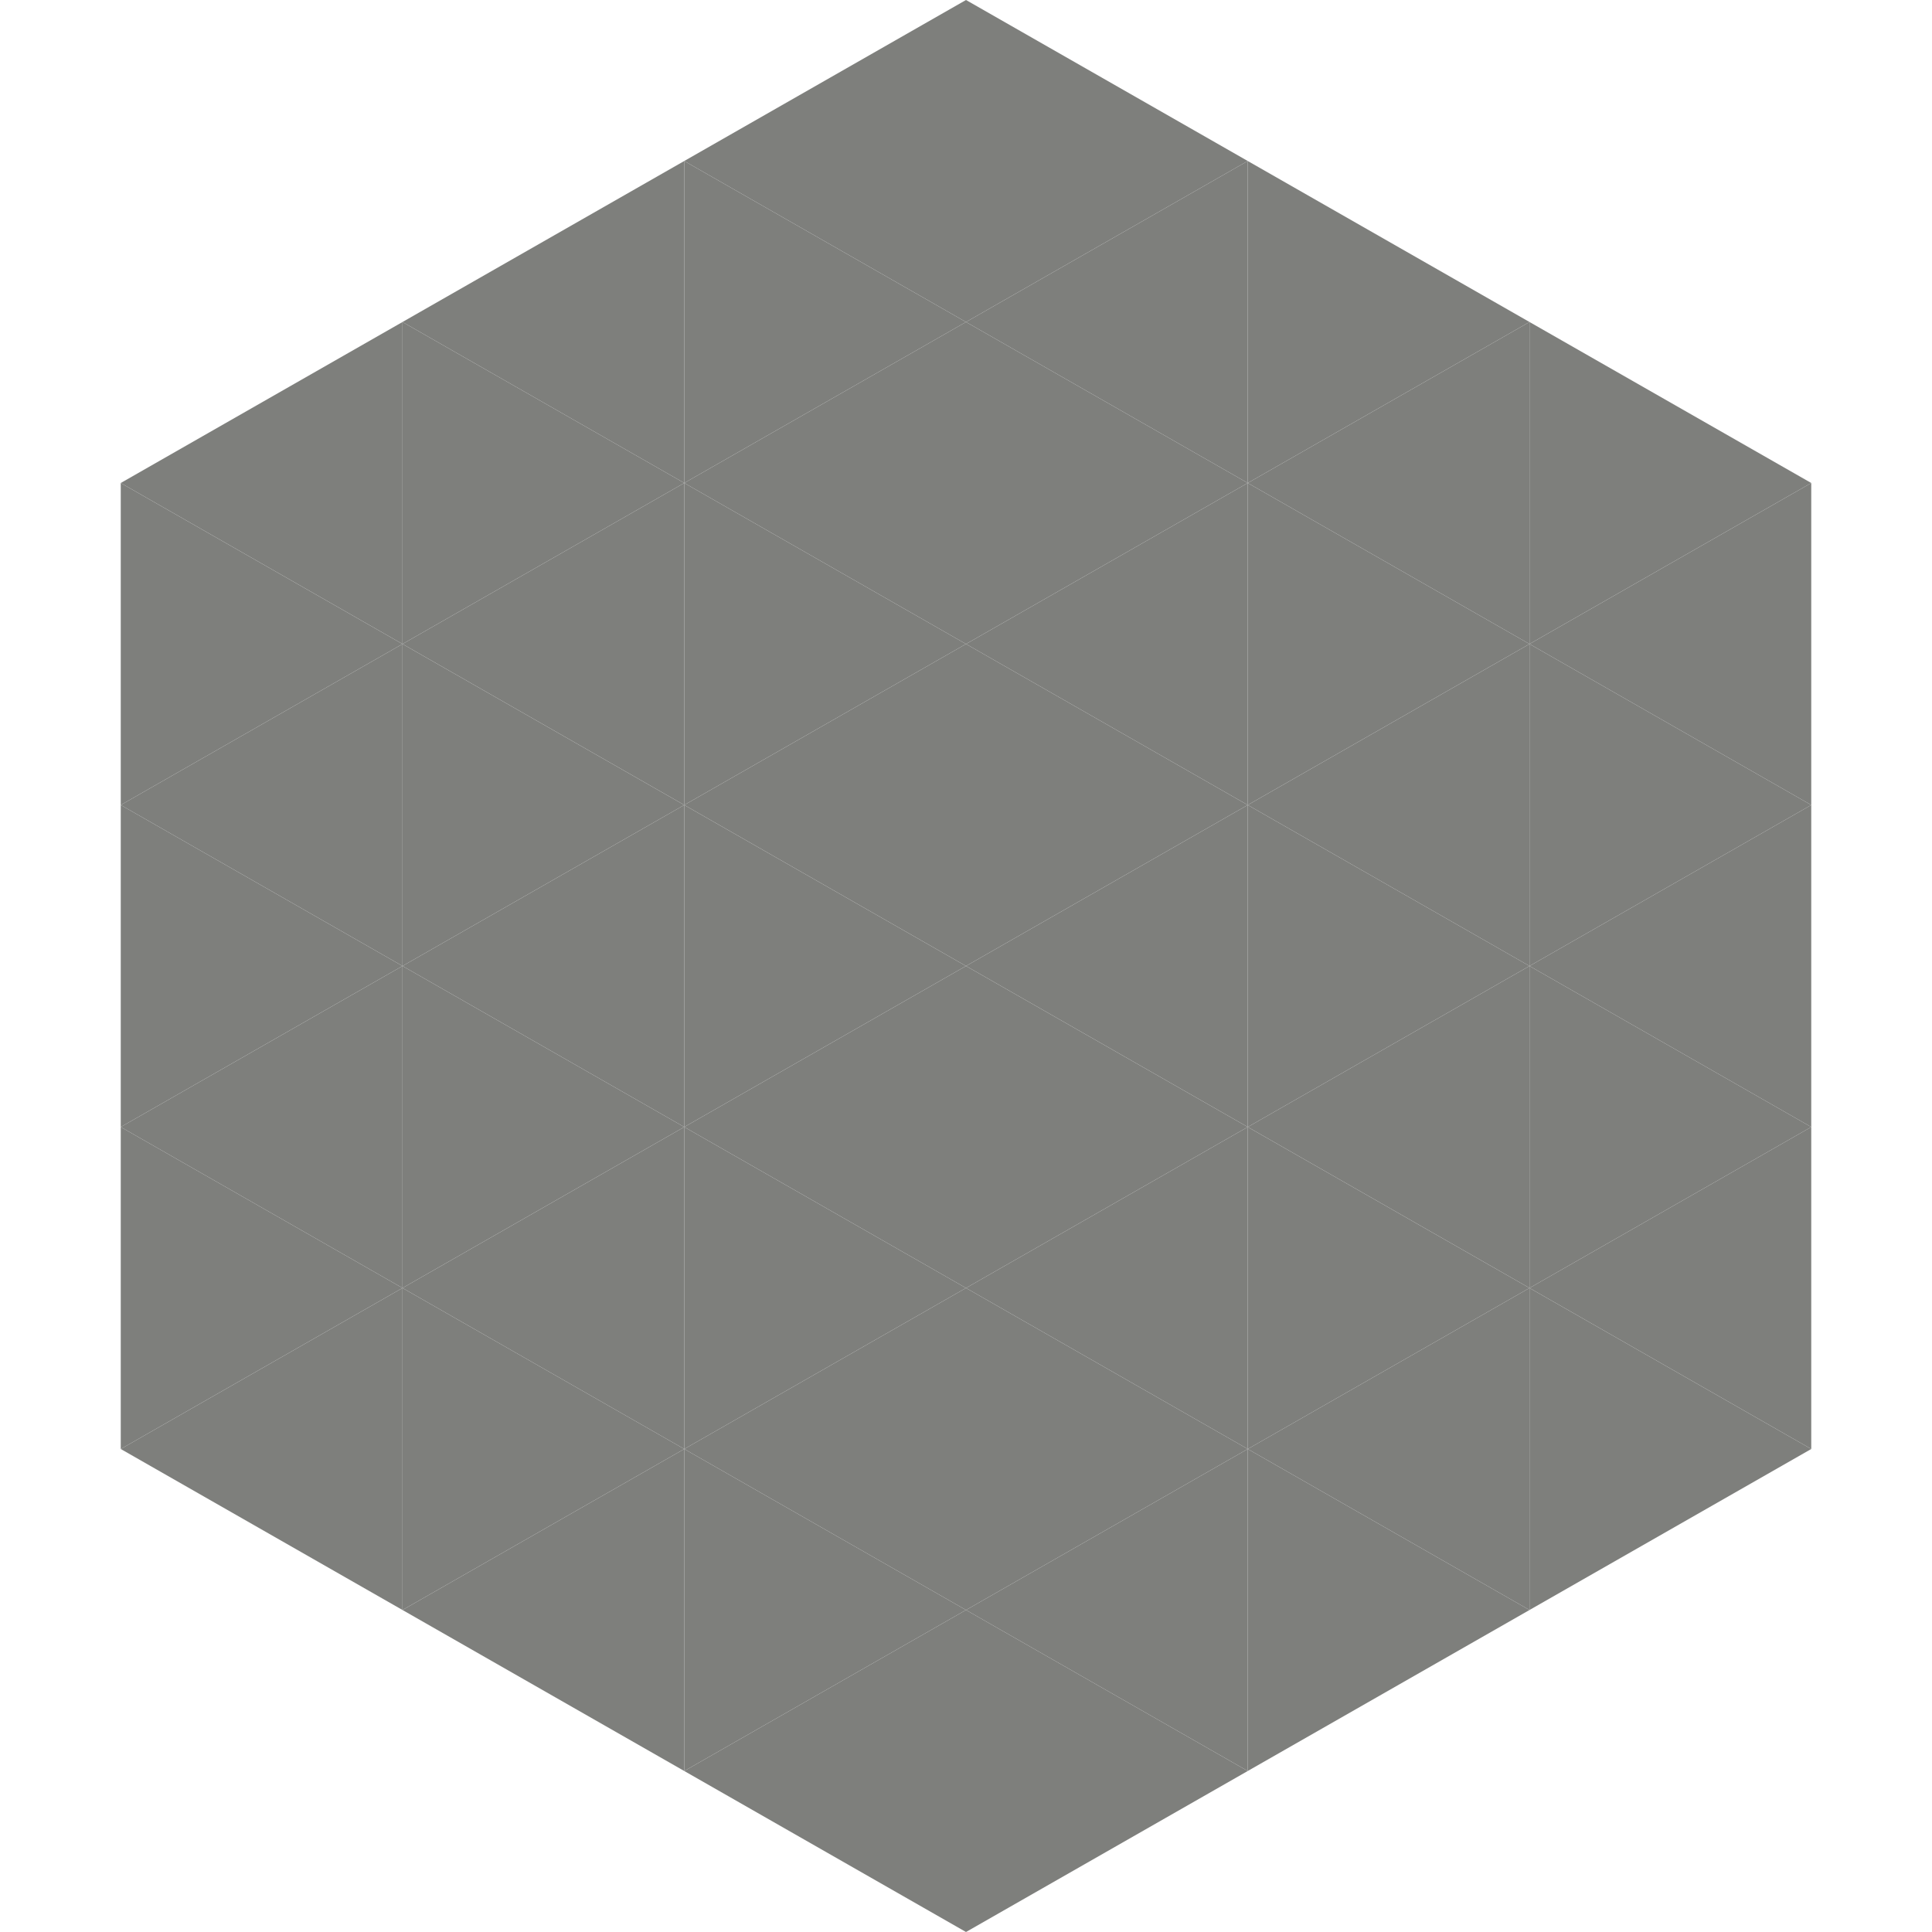
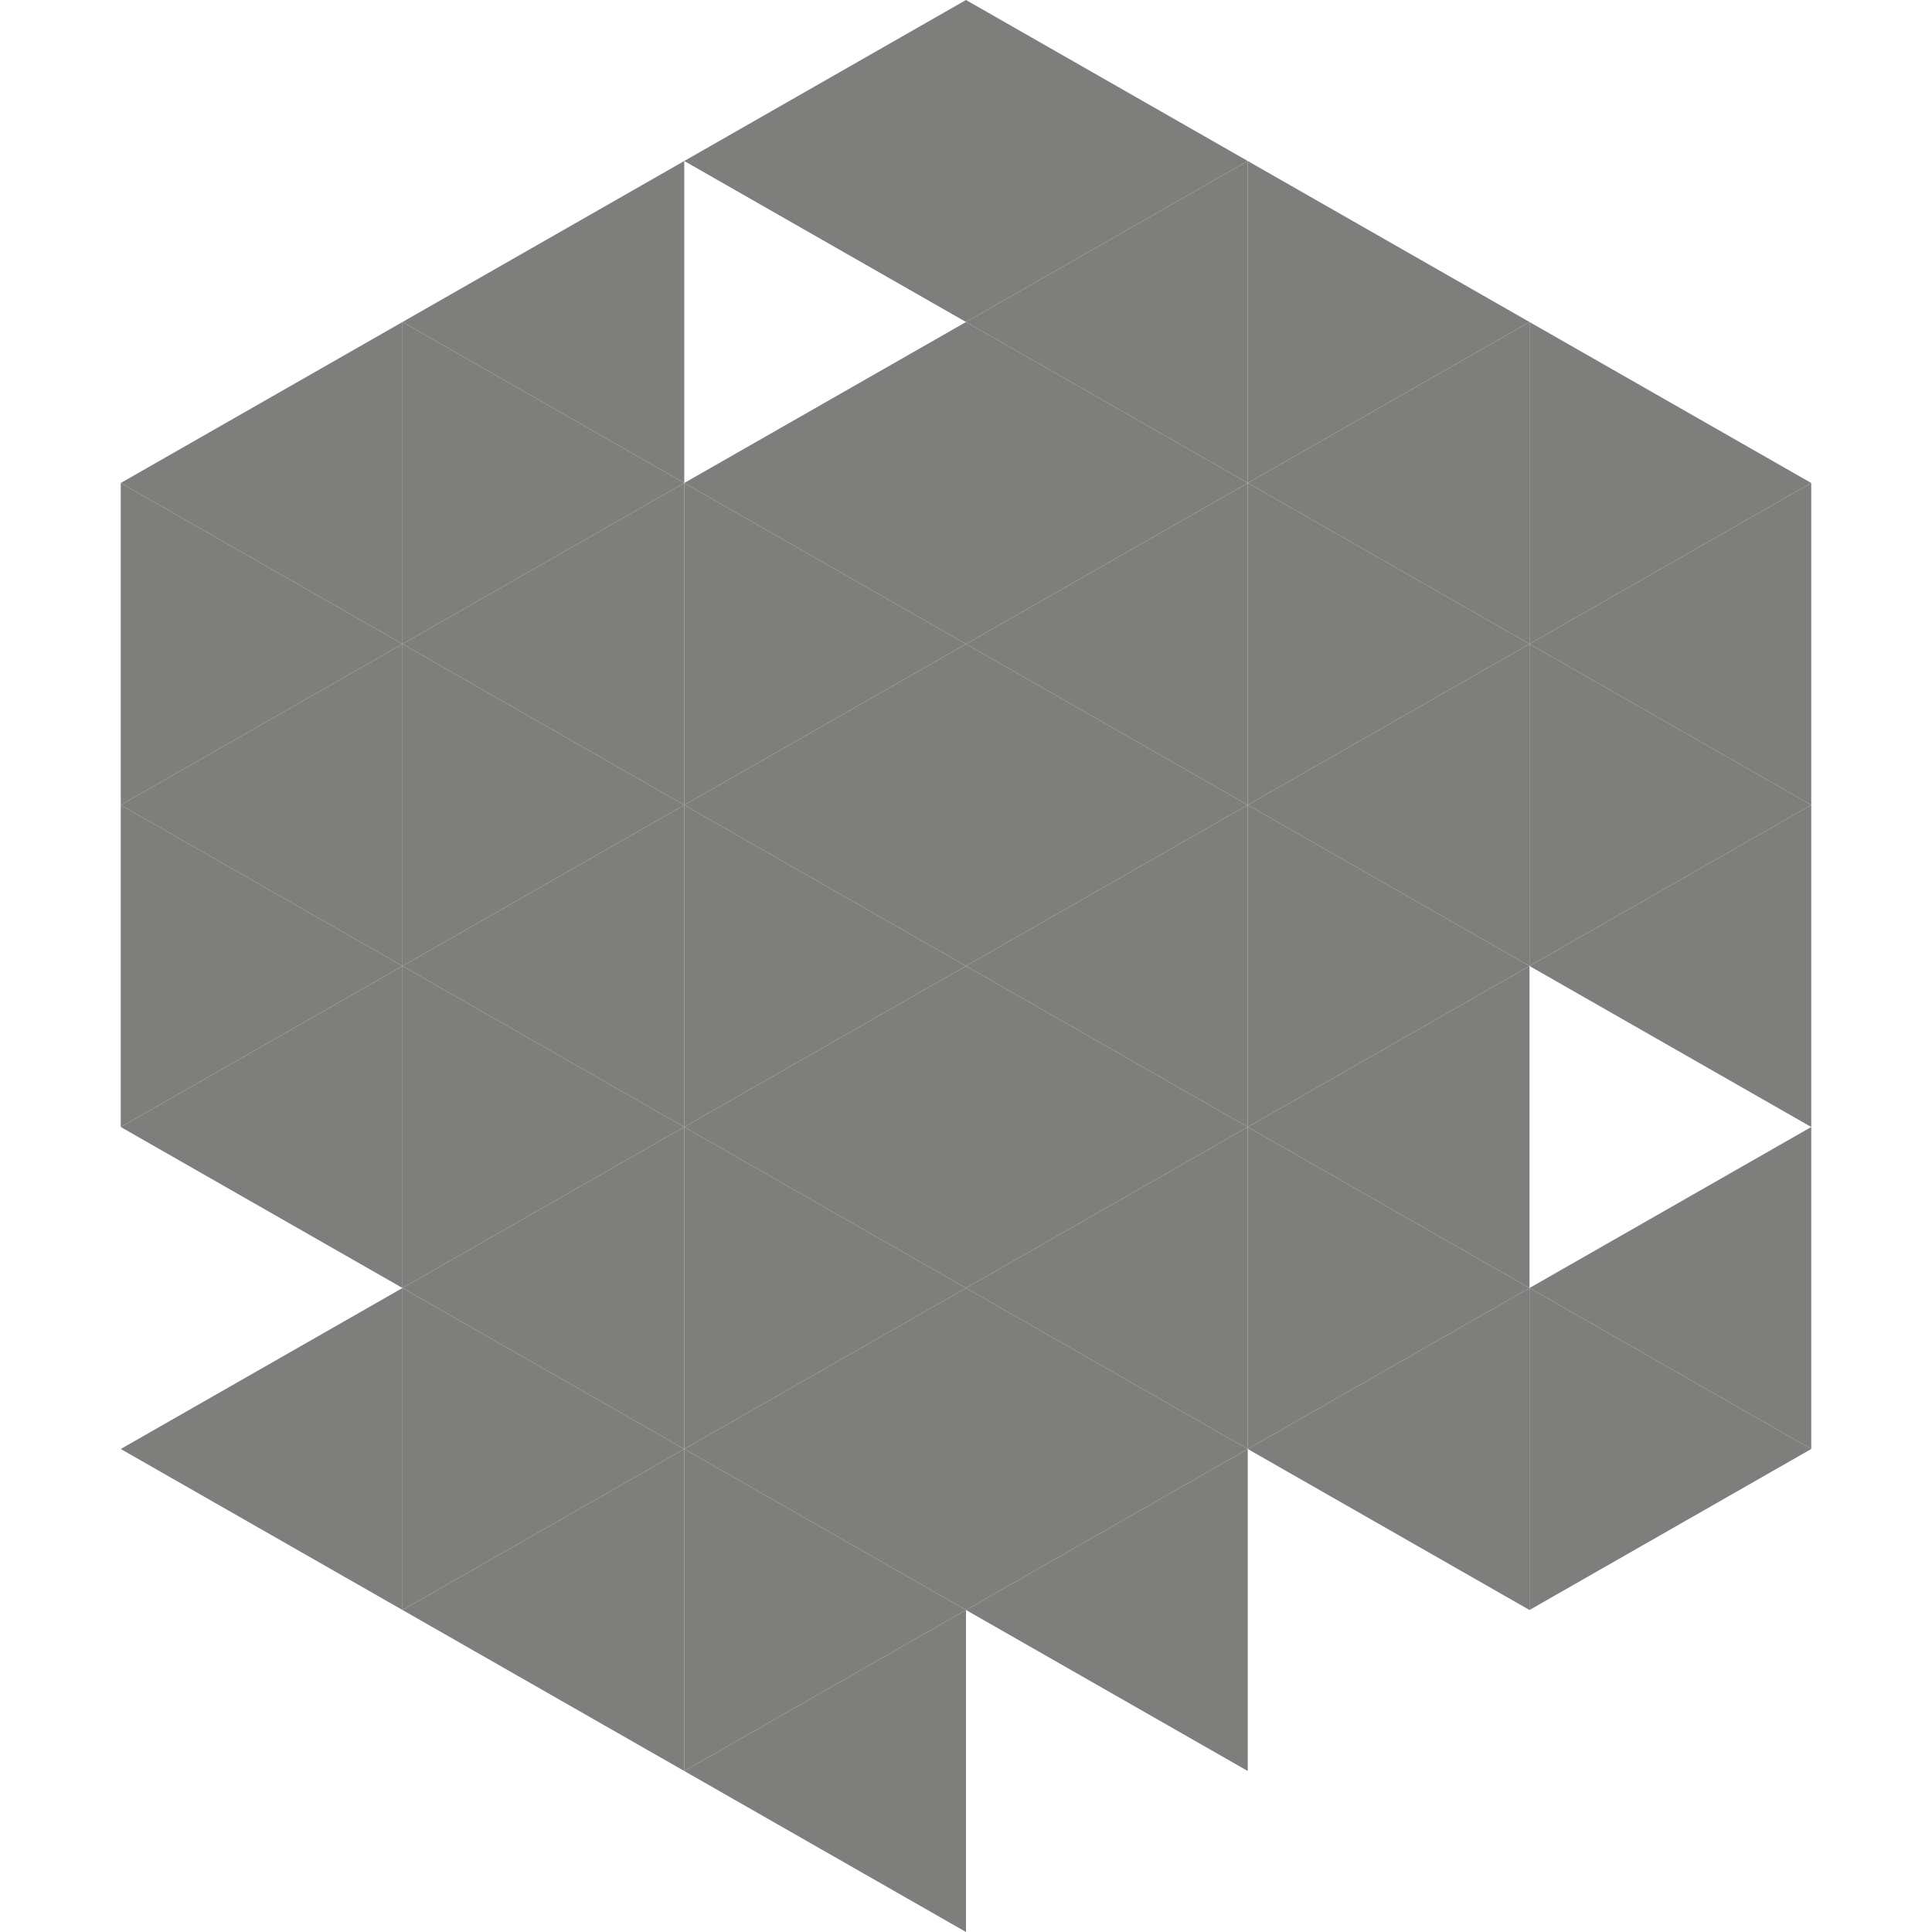
<svg xmlns="http://www.w3.org/2000/svg" width="240" height="240">
  <polygon points="50,40 15,60 50,80" style="fill:rgb(126,127,124)" />
  <polygon points="190,40 225,60 190,80" style="fill:rgb(126,127,124)" />
  <polygon points="15,60 50,80 15,100" style="fill:rgb(126,127,124)" />
  <polygon points="225,60 190,80 225,100" style="fill:rgb(126,127,124)" />
  <polygon points="50,80 15,100 50,120" style="fill:rgb(126,127,124)" />
  <polygon points="190,80 225,100 190,120" style="fill:rgb(126,127,124)" />
  <polygon points="15,100 50,120 15,140" style="fill:rgb(126,127,124)" />
  <polygon points="225,100 190,120 225,140" style="fill:rgb(126,127,124)" />
  <polygon points="50,120 15,140 50,160" style="fill:rgb(126,127,124)" />
-   <polygon points="190,120 225,140 190,160" style="fill:rgb(126,127,124)" />
-   <polygon points="15,140 50,160 15,180" style="fill:rgb(126,127,124)" />
  <polygon points="225,140 190,160 225,180" style="fill:rgb(126,127,124)" />
  <polygon points="50,160 15,180 50,200" style="fill:rgb(126,127,124)" />
  <polygon points="190,160 225,180 190,200" style="fill:rgb(126,127,124)" />
  <polygon points="15,180 50,200 15,220" style="fill:rgb(255,255,255); fill-opacity:0" />
  <polygon points="225,180 190,200 225,220" style="fill:rgb(255,255,255); fill-opacity:0" />
  <polygon points="50,0 85,20 50,40" style="fill:rgb(255,255,255); fill-opacity:0" />
  <polygon points="190,0 155,20 190,40" style="fill:rgb(255,255,255); fill-opacity:0" />
  <polygon points="85,20 50,40 85,60" style="fill:rgb(126,127,124)" />
  <polygon points="155,20 190,40 155,60" style="fill:rgb(126,127,124)" />
  <polygon points="50,40 85,60 50,80" style="fill:rgb(126,127,124)" />
  <polygon points="190,40 155,60 190,80" style="fill:rgb(126,127,124)" />
  <polygon points="85,60 50,80 85,100" style="fill:rgb(126,127,124)" />
  <polygon points="155,60 190,80 155,100" style="fill:rgb(126,127,124)" />
  <polygon points="50,80 85,100 50,120" style="fill:rgb(126,127,124)" />
  <polygon points="190,80 155,100 190,120" style="fill:rgb(126,127,124)" />
  <polygon points="85,100 50,120 85,140" style="fill:rgb(126,127,124)" />
  <polygon points="155,100 190,120 155,140" style="fill:rgb(126,127,124)" />
  <polygon points="50,120 85,140 50,160" style="fill:rgb(126,127,124)" />
  <polygon points="190,120 155,140 190,160" style="fill:rgb(126,127,124)" />
  <polygon points="85,140 50,160 85,180" style="fill:rgb(126,127,124)" />
  <polygon points="155,140 190,160 155,180" style="fill:rgb(126,127,124)" />
  <polygon points="50,160 85,180 50,200" style="fill:rgb(126,127,124)" />
  <polygon points="190,160 155,180 190,200" style="fill:rgb(126,127,124)" />
  <polygon points="85,180 50,200 85,220" style="fill:rgb(126,127,124)" />
-   <polygon points="155,180 190,200 155,220" style="fill:rgb(126,127,124)" />
  <polygon points="120,0 85,20 120,40" style="fill:rgb(126,127,124)" />
  <polygon points="120,0 155,20 120,40" style="fill:rgb(126,127,124)" />
-   <polygon points="85,20 120,40 85,60" style="fill:rgb(126,127,124)" />
  <polygon points="155,20 120,40 155,60" style="fill:rgb(126,127,124)" />
  <polygon points="120,40 85,60 120,80" style="fill:rgb(126,127,124)" />
  <polygon points="120,40 155,60 120,80" style="fill:rgb(126,127,124)" />
  <polygon points="85,60 120,80 85,100" style="fill:rgb(126,127,124)" />
  <polygon points="155,60 120,80 155,100" style="fill:rgb(126,127,124)" />
  <polygon points="120,80 85,100 120,120" style="fill:rgb(126,127,124)" />
  <polygon points="120,80 155,100 120,120" style="fill:rgb(126,127,124)" />
  <polygon points="85,100 120,120 85,140" style="fill:rgb(126,127,124)" />
  <polygon points="155,100 120,120 155,140" style="fill:rgb(126,127,124)" />
  <polygon points="120,120 85,140 120,160" style="fill:rgb(126,127,124)" />
  <polygon points="120,120 155,140 120,160" style="fill:rgb(126,127,124)" />
  <polygon points="85,140 120,160 85,180" style="fill:rgb(126,127,124)" />
  <polygon points="155,140 120,160 155,180" style="fill:rgb(126,127,124)" />
  <polygon points="120,160 85,180 120,200" style="fill:rgb(126,127,124)" />
  <polygon points="120,160 155,180 120,200" style="fill:rgb(126,127,124)" />
  <polygon points="85,180 120,200 85,220" style="fill:rgb(126,127,124)" />
  <polygon points="155,180 120,200 155,220" style="fill:rgb(126,127,124)" />
  <polygon points="120,200 85,220 120,240" style="fill:rgb(126,127,124)" />
-   <polygon points="120,200 155,220 120,240" style="fill:rgb(126,127,124)" />
  <polygon points="85,220 120,240 85,260" style="fill:rgb(255,255,255); fill-opacity:0" />
  <polygon points="155,220 120,240 155,260" style="fill:rgb(255,255,255); fill-opacity:0" />
</svg>